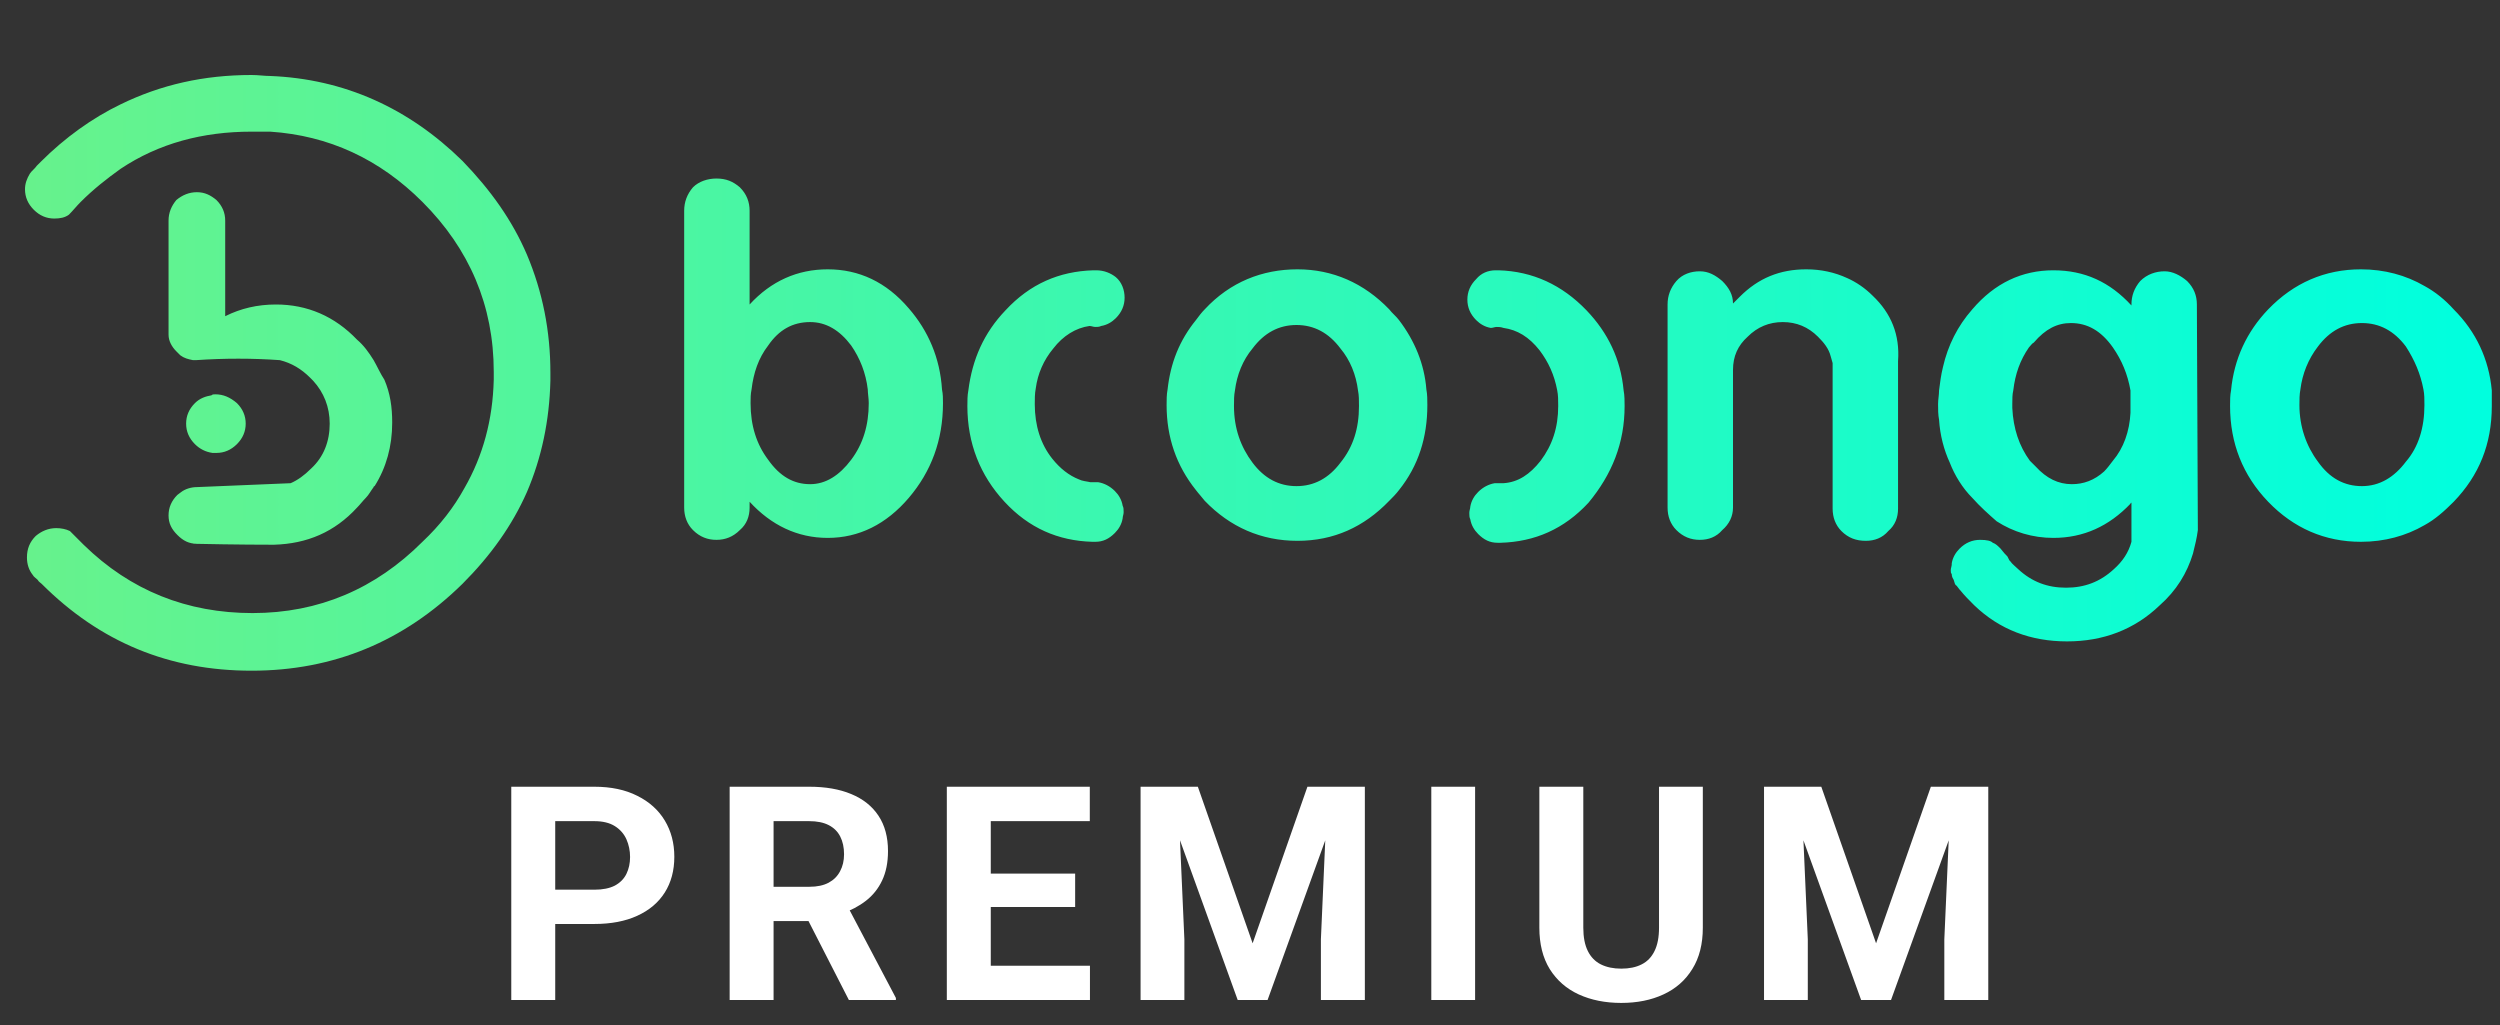
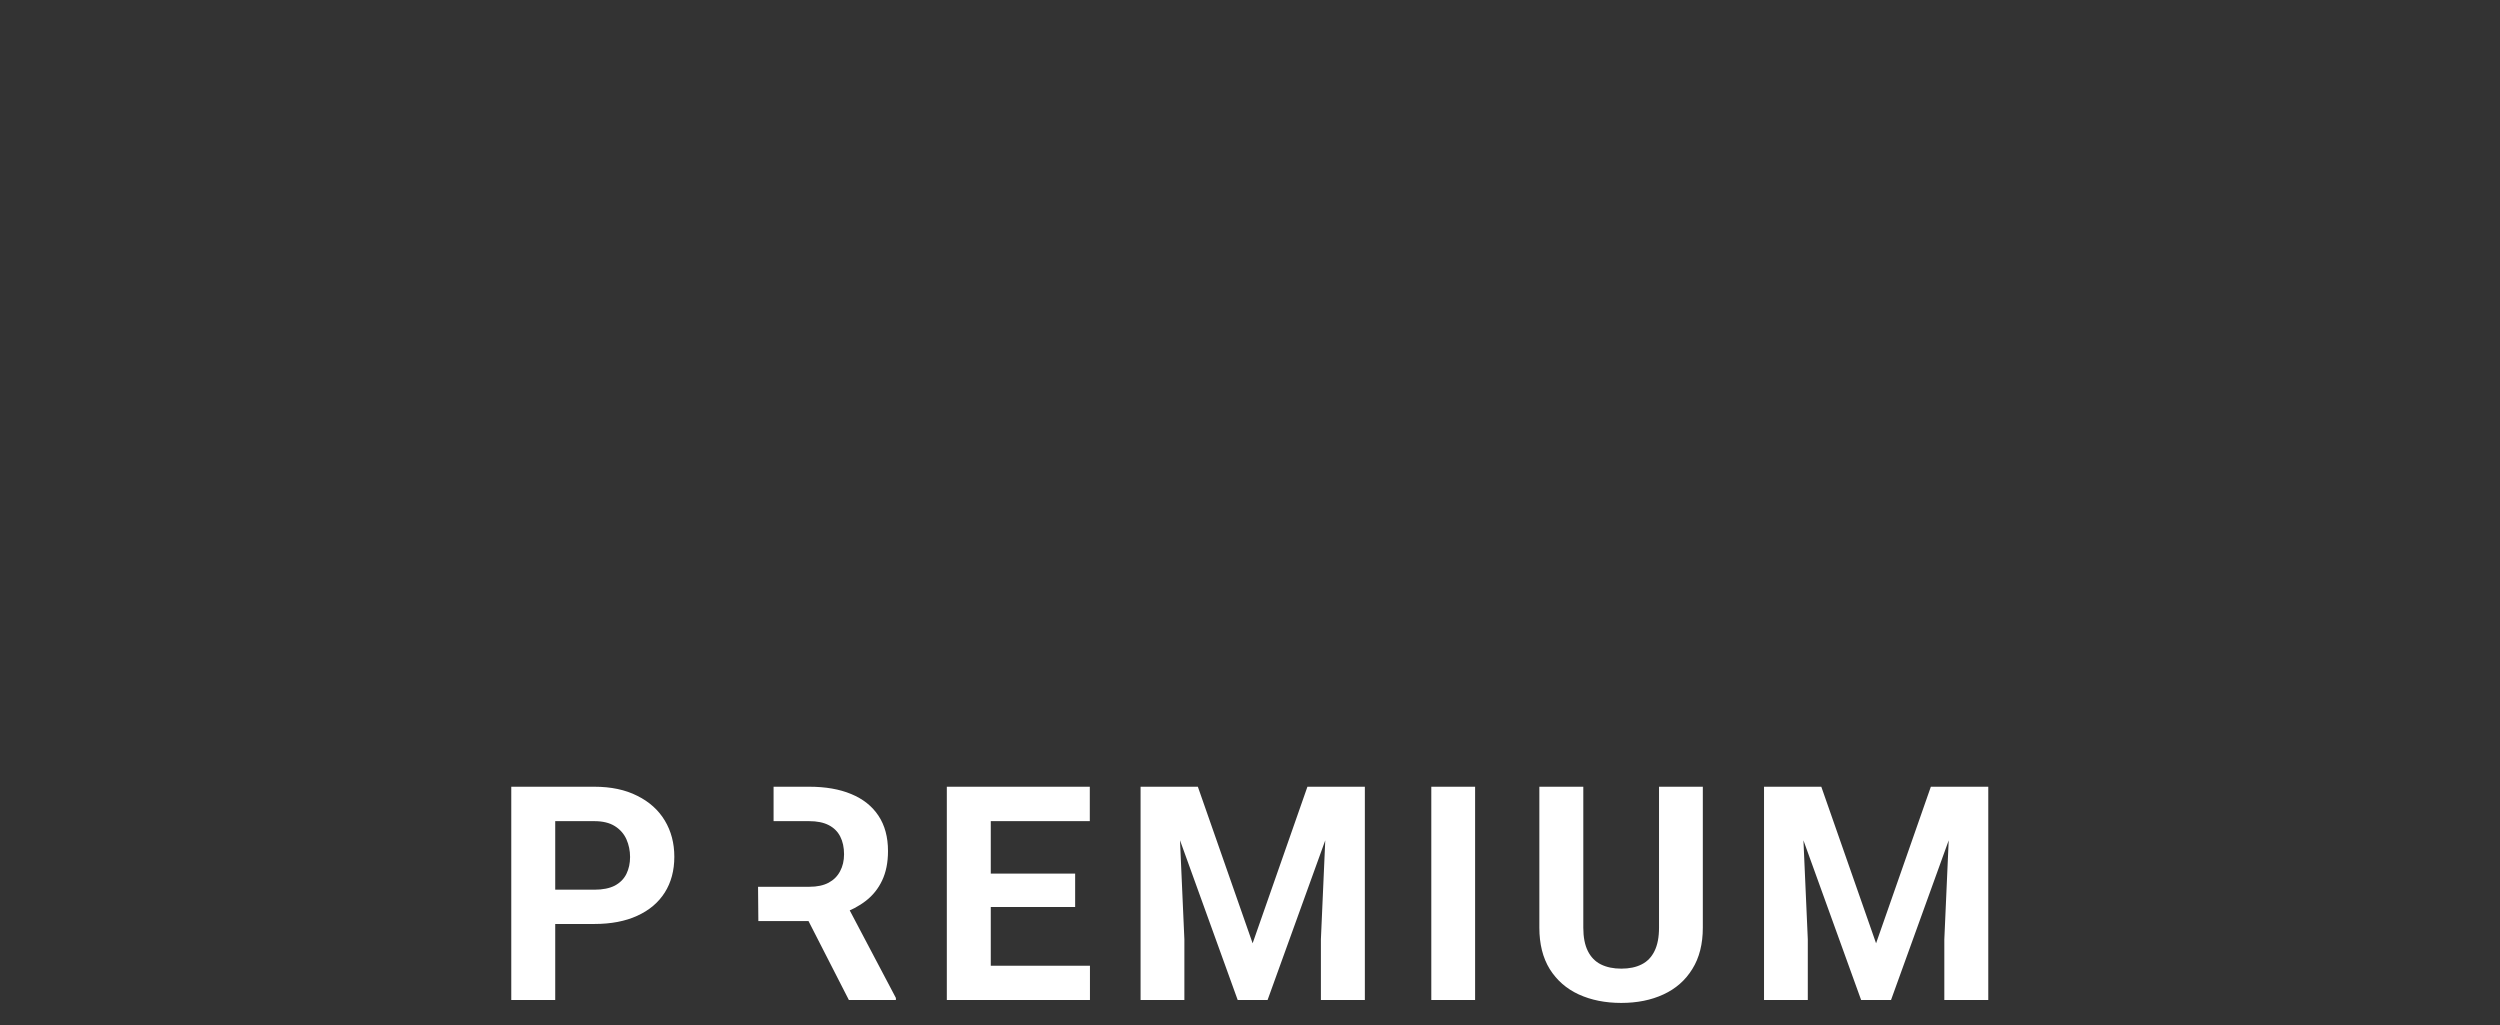
<svg xmlns="http://www.w3.org/2000/svg" width="100" height="41" viewBox="0 0 100 41" fill="none">
  <rect x="0" y="0" width="100" height="41" fill="#333333" stroke="none" />
-   <path d="M55.961 12.805C55.844 12.648 55.688 12.531 55.57 12.375C54.555 11.32 53.305 10.773 51.898 10.773C50.492 10.773 49.203 11.281 48.188 12.375C48.07 12.492 47.953 12.648 47.836 12.805C47.172 13.625 46.82 14.523 46.703 15.578C46.664 15.773 46.664 16.008 46.664 16.203C46.664 17.492 47.055 18.625 47.836 19.602C47.953 19.758 48.07 19.875 48.188 20.031C49.203 21.086 50.453 21.633 51.898 21.633C53.344 21.633 54.555 21.086 55.57 20.031C55.688 19.914 55.844 19.758 55.961 19.602C56.742 18.625 57.094 17.492 57.094 16.203C57.094 16.008 57.094 15.773 57.055 15.578C56.977 14.562 56.586 13.625 55.961 12.805ZM49.359 16.242C49.359 16.008 49.359 15.812 49.398 15.617C49.477 14.992 49.711 14.406 50.102 13.938C50.57 13.312 51.156 13 51.859 13C52.562 13 53.148 13.312 53.617 13.938C54.008 14.406 54.242 14.992 54.32 15.617C54.359 15.812 54.359 16.008 54.359 16.242C54.359 17.141 54.125 17.883 53.617 18.508C53.148 19.133 52.562 19.445 51.859 19.445C51.156 19.445 50.57 19.133 50.102 18.508C49.633 17.883 49.359 17.141 49.359 16.242ZM64.984 16.242C64.984 16.047 64.984 15.812 64.945 15.617C64.828 14.367 64.32 13.312 63.461 12.414C62.484 11.398 61.312 10.852 59.945 10.812H59.828C59.516 10.812 59.242 10.93 59.047 11.164C58.812 11.398 58.695 11.672 58.695 11.984C58.695 12.297 58.812 12.57 59.047 12.805C59.203 12.961 59.398 13.078 59.633 13.117C59.711 13.117 59.789 13.078 59.867 13.078C59.945 13.078 60.023 13.078 60.141 13.117C60.688 13.195 61.156 13.469 61.586 14.016C61.938 14.484 62.172 14.992 62.289 15.617C62.328 15.812 62.328 16.008 62.328 16.242C62.328 17.102 62.094 17.805 61.625 18.43C61.195 18.977 60.727 19.289 60.141 19.328C60.102 19.328 60.023 19.328 59.945 19.328C59.867 19.328 59.828 19.328 59.789 19.328C59.555 19.367 59.32 19.484 59.125 19.68C58.969 19.836 58.852 20.031 58.812 20.266C58.812 20.344 58.773 20.422 58.773 20.5V20.539C58.773 20.617 58.773 20.695 58.812 20.773C58.852 21.008 58.969 21.203 59.125 21.359C59.359 21.594 59.594 21.711 59.906 21.711H60.023C61.391 21.672 62.562 21.164 63.539 20.109C64.477 18.977 64.984 17.727 64.984 16.242ZM74.906 11.828C74.594 11.516 74.242 11.281 73.891 11.125C73.383 10.891 72.836 10.773 72.25 10.773C71.195 10.773 70.336 11.125 69.594 11.867C69.516 11.945 69.398 12.062 69.32 12.141C69.32 11.789 69.164 11.516 68.891 11.242C68.617 11.008 68.344 10.852 67.992 10.852C67.641 10.852 67.289 10.969 67.055 11.242C66.82 11.516 66.703 11.828 66.703 12.18V20.305C66.703 20.656 66.82 20.969 67.055 21.203C67.328 21.477 67.641 21.594 67.992 21.594C68.344 21.594 68.656 21.477 68.891 21.203C69.164 20.969 69.32 20.656 69.32 20.305V14.797C69.32 14.25 69.516 13.82 69.906 13.469C70.297 13.078 70.766 12.883 71.312 12.883C71.859 12.883 72.328 13.078 72.719 13.469C72.953 13.703 73.148 13.938 73.227 14.25L73.305 14.523C73.305 14.602 73.305 14.719 73.305 14.836V20.344C73.305 20.695 73.422 21.008 73.656 21.242C73.93 21.516 74.242 21.633 74.633 21.633C74.984 21.633 75.297 21.516 75.531 21.242C75.805 21.008 75.922 20.695 75.922 20.344V14.719C75.922 14.68 75.922 14.641 75.922 14.602V14.445C76 13.391 75.648 12.531 74.906 11.828ZM87.875 12.18C87.875 11.828 87.758 11.516 87.484 11.242C87.211 11.008 86.898 10.852 86.586 10.852C86.234 10.852 85.883 10.969 85.609 11.242C85.375 11.516 85.258 11.828 85.258 12.18V12.219C84.398 11.281 83.383 10.812 82.133 10.812C80.883 10.812 79.789 11.32 78.891 12.375C78.305 13.039 77.914 13.82 77.719 14.68C77.641 14.992 77.602 15.305 77.562 15.617C77.562 15.812 77.523 15.969 77.523 16.164C77.523 16.359 77.523 16.594 77.562 16.789C77.602 17.414 77.758 18 77.992 18.508C78.188 19.016 78.5 19.523 78.891 19.914C79.203 20.266 79.555 20.578 79.867 20.852C80.531 21.281 81.312 21.516 82.133 21.516C83.344 21.516 84.359 21.047 85.219 20.148C85.219 20.109 85.258 20.109 85.258 20.109V21.516C85.258 21.555 85.258 21.594 85.258 21.672C85.141 22.102 84.906 22.453 84.555 22.766C84.008 23.273 83.383 23.508 82.641 23.508C81.898 23.508 81.273 23.273 80.727 22.766C80.609 22.648 80.492 22.57 80.414 22.453L80.375 22.414C80.375 22.414 80.336 22.336 80.297 22.258C80.219 22.18 80.141 22.102 80.023 21.945C79.906 21.828 79.828 21.75 79.711 21.711C79.633 21.633 79.477 21.594 79.203 21.594C78.891 21.594 78.617 21.711 78.383 21.945C78.227 22.102 78.109 22.297 78.07 22.531V22.57C78.07 22.648 78.031 22.727 78.031 22.805C78.031 22.883 78.031 22.922 78.07 22.961C78.07 23 78.07 23.078 78.148 23.195C78.188 23.312 78.188 23.391 78.266 23.43C78.305 23.469 78.344 23.547 78.422 23.625C78.578 23.82 78.773 24.016 78.969 24.211C79.984 25.188 81.234 25.656 82.68 25.656C84.125 25.656 85.375 25.188 86.391 24.211C87.055 23.625 87.484 22.922 87.719 22.141C87.797 21.828 87.875 21.516 87.914 21.203L87.875 12.18ZM81.352 13.703C81.352 13.664 81.352 13.703 81.352 13.703C81.82 13.156 82.289 12.922 82.836 12.922C83.5 12.922 84.047 13.234 84.516 13.898C84.867 14.406 85.102 14.953 85.219 15.617C85.219 15.812 85.219 15.969 85.219 16.164C85.219 16.281 85.219 16.398 85.219 16.516C85.18 17.258 84.945 17.922 84.516 18.43C84.398 18.586 84.281 18.742 84.164 18.859C83.773 19.211 83.344 19.367 82.875 19.367C82.328 19.367 81.859 19.133 81.43 18.664C81.352 18.586 81.273 18.508 81.195 18.43C80.766 17.844 80.531 17.141 80.492 16.32C80.492 16.281 80.492 16.203 80.492 16.164C80.492 15.969 80.492 15.773 80.531 15.617C80.609 14.953 80.805 14.406 81.156 13.898C81.234 13.82 81.273 13.742 81.352 13.703ZM98.148 12.375C97.797 11.984 97.406 11.672 96.977 11.438C96.234 11.008 95.375 10.773 94.438 10.773C92.992 10.773 91.742 11.32 90.727 12.375C89.867 13.273 89.359 14.367 89.242 15.617C89.203 15.812 89.203 16.008 89.203 16.242C89.203 17.727 89.711 19.016 90.727 20.07C91.742 21.125 92.992 21.672 94.438 21.672C95.375 21.672 96.234 21.438 96.977 21.008C97.406 20.773 97.758 20.461 98.148 20.07C99.164 19.016 99.672 17.766 99.672 16.242C99.672 16.047 99.672 15.812 99.672 15.617C99.555 14.367 99.047 13.273 98.148 12.375ZM96.938 15.578C96.977 15.773 96.977 15.969 96.977 16.203C96.977 17.102 96.742 17.883 96.234 18.469C95.766 19.094 95.18 19.445 94.477 19.445C93.773 19.445 93.188 19.133 92.719 18.469C92.25 17.844 91.977 17.062 91.977 16.203C91.977 16.008 91.977 15.773 92.016 15.578C92.094 14.953 92.328 14.367 92.719 13.859C93.188 13.234 93.773 12.922 94.477 12.922C95.18 12.922 95.766 13.234 96.234 13.859C96.586 14.406 96.82 14.953 96.938 15.578ZM8.617 15.773C8.539 15.773 8.5 15.773 8.461 15.812C8.227 15.852 7.992 15.93 7.797 16.125C7.562 16.359 7.445 16.633 7.445 16.945C7.445 17.258 7.562 17.531 7.797 17.766C7.992 17.961 8.227 18.078 8.5 18.117C8.539 18.117 8.617 18.117 8.656 18.117C8.969 18.117 9.242 18 9.477 17.766C9.711 17.531 9.828 17.258 9.828 16.945C9.828 16.633 9.711 16.359 9.477 16.125C9.203 15.891 8.93 15.773 8.617 15.773ZM14.945 14.406C14.75 14.094 14.555 13.82 14.281 13.586C13.383 12.648 12.289 12.18 11.039 12.18C10.297 12.18 9.633 12.336 9.008 12.648V8.82C9.008 8.508 8.891 8.234 8.656 8C8.422 7.805 8.188 7.688 7.875 7.688C7.562 7.688 7.289 7.805 7.055 8C6.859 8.234 6.742 8.508 6.742 8.82V13.273V13.391C6.742 13.625 6.859 13.859 7.055 14.055C7.094 14.094 7.172 14.172 7.211 14.211C7.367 14.328 7.523 14.367 7.719 14.406H7.836C8.969 14.328 10.102 14.328 11.195 14.406C11.664 14.523 12.055 14.758 12.406 15.109C12.445 15.148 12.484 15.188 12.523 15.227C12.953 15.695 13.188 16.281 13.188 16.945C13.188 17.648 12.953 18.273 12.445 18.742C12.172 19.016 11.898 19.211 11.625 19.328L7.875 19.484C7.641 19.484 7.406 19.562 7.25 19.68C7.211 19.719 7.133 19.758 7.094 19.797C6.859 20.031 6.742 20.305 6.742 20.617C6.742 20.93 6.859 21.164 7.094 21.398C7.328 21.633 7.562 21.75 7.875 21.75H7.68C9.555 21.789 10.648 21.789 10.961 21.789C12.289 21.75 13.383 21.281 14.281 20.305C14.398 20.188 14.516 20.031 14.633 19.914C14.75 19.797 14.828 19.641 14.945 19.484C14.945 19.484 14.945 19.445 14.984 19.445C15.453 18.703 15.688 17.844 15.688 16.906C15.688 16.281 15.609 15.734 15.375 15.188C15.219 14.953 15.102 14.68 14.945 14.406ZM36.352 12.336C35.453 11.281 34.359 10.773 33.109 10.773C31.898 10.773 30.844 11.242 29.984 12.18V8.43C29.984 8.078 29.867 7.766 29.594 7.492C29.32 7.258 29.047 7.141 28.656 7.141C28.305 7.141 27.953 7.258 27.719 7.492C27.484 7.766 27.367 8.078 27.367 8.43V20.305C27.367 20.656 27.484 20.969 27.719 21.203C27.992 21.477 28.305 21.594 28.656 21.594C29.008 21.594 29.32 21.477 29.594 21.203C29.867 20.969 29.984 20.656 29.984 20.305V20.07C30.844 21.008 31.898 21.516 33.109 21.516C34.359 21.516 35.453 20.969 36.352 19.914C37.25 18.859 37.719 17.609 37.719 16.125C37.719 15.93 37.719 15.773 37.68 15.578C37.602 14.328 37.133 13.234 36.352 12.336ZM34.047 13.82C34.398 14.328 34.633 14.914 34.711 15.578C34.711 15.734 34.75 15.93 34.75 16.125C34.75 17.023 34.516 17.766 34.047 18.391C33.578 19.016 33.031 19.367 32.406 19.367C31.742 19.367 31.195 19.055 30.727 18.391C30.258 17.766 30.023 17.023 30.023 16.125C30.023 15.93 30.023 15.773 30.062 15.578C30.141 14.914 30.336 14.328 30.727 13.82C31.156 13.195 31.703 12.883 32.406 12.883C33.031 12.883 33.578 13.195 34.047 13.82ZM43.852 10.812H43.734C42.367 10.852 41.195 11.359 40.219 12.414C39.359 13.312 38.891 14.367 38.734 15.617C38.695 15.812 38.695 16.047 38.695 16.242C38.695 17.727 39.203 19.016 40.18 20.07C41.156 21.125 42.328 21.633 43.695 21.672H43.812C44.125 21.672 44.359 21.555 44.594 21.32C44.75 21.164 44.867 20.969 44.906 20.734C44.906 20.656 44.945 20.578 44.945 20.5V20.461C44.945 20.383 44.945 20.305 44.906 20.227C44.867 19.992 44.75 19.797 44.594 19.641C44.398 19.445 44.164 19.328 43.93 19.289C43.891 19.289 43.812 19.289 43.773 19.289C43.734 19.289 43.656 19.289 43.617 19.289C43.461 19.25 43.305 19.25 43.148 19.172C42.758 19.016 42.406 18.742 42.094 18.352C41.625 17.766 41.391 17.023 41.391 16.164C41.391 15.969 41.391 15.734 41.43 15.539C41.508 14.953 41.742 14.406 42.133 13.938C42.523 13.43 43.031 13.117 43.578 13.039C43.656 13.039 43.734 13.078 43.812 13.078C43.891 13.078 43.969 13.078 44.047 13.039C44.281 13 44.477 12.883 44.633 12.727C44.867 12.492 44.984 12.219 44.984 11.906C44.984 11.594 44.867 11.281 44.633 11.086C44.438 10.93 44.164 10.812 43.852 10.812ZM10.805 3.039C10.57 3.039 10.336 3 10.062 3C8.148 3 6.43 3.391 4.828 4.172C3.695 4.719 2.602 5.5 1.625 6.477C1.586 6.516 1.508 6.594 1.469 6.633C1.391 6.75 1.273 6.828 1.195 6.945C1.078 7.141 1 7.336 1 7.57C1 7.883 1.117 8.156 1.352 8.391C1.586 8.625 1.859 8.742 2.172 8.742C2.406 8.742 2.602 8.703 2.758 8.586C2.914 8.43 3.07 8.234 3.227 8.078C3.734 7.57 4.281 7.141 4.828 6.75C6.352 5.734 8.109 5.266 10.062 5.266C10.297 5.266 10.57 5.266 10.805 5.266C13.148 5.422 15.18 6.359 16.898 8.078C18.773 9.953 19.75 12.219 19.75 14.875C19.75 14.992 19.75 15.07 19.75 15.188C19.711 16.789 19.32 18.234 18.578 19.523C18.148 20.305 17.602 21.008 16.898 21.672C15.023 23.547 12.758 24.523 10.102 24.523C7.484 24.523 5.219 23.625 3.344 21.789C3.305 21.75 3.305 21.75 3.266 21.711C3.109 21.555 2.953 21.398 2.797 21.242C2.641 21.164 2.445 21.125 2.25 21.125C1.938 21.125 1.664 21.242 1.43 21.438C1.195 21.672 1.078 21.945 1.078 22.297C1.078 22.57 1.156 22.805 1.312 23C1.352 23.078 1.43 23.117 1.508 23.195C1.547 23.273 1.625 23.312 1.664 23.352C4.008 25.695 6.781 26.828 10.062 26.828C13.344 26.828 16.156 25.656 18.5 23.352C19.633 22.219 20.492 21.008 21.078 19.68C21.664 18.312 21.977 16.828 22.016 15.227C22.016 15.148 22.016 15.031 22.016 14.914C22.016 13.234 21.703 11.672 21.078 10.188C20.492 8.82 19.633 7.609 18.5 6.438C16.352 4.328 13.773 3.156 10.805 3.039Z" fill="url(#paint0_linear_1473_969)" />
-   <path d="M23.773 36.959H21.6V35.588H23.773C24.109 35.588 24.383 35.533 24.594 35.424C24.805 35.31 24.959 35.154 25.057 34.955C25.154 34.756 25.203 34.531 25.203 34.281C25.203 34.027 25.154 33.791 25.057 33.572C24.959 33.353 24.805 33.178 24.594 33.045C24.383 32.912 24.109 32.846 23.773 32.846H22.209V40H20.451V31.469H23.773C24.441 31.469 25.014 31.59 25.49 31.832C25.971 32.07 26.338 32.4 26.592 32.822C26.846 33.244 26.973 33.727 26.973 34.27C26.973 34.82 26.846 35.297 26.592 35.699C26.338 36.102 25.971 36.412 25.49 36.631C25.014 36.85 24.441 36.959 23.773 36.959ZM29.186 31.469H32.367C33.02 31.469 33.58 31.566 34.049 31.762C34.522 31.957 34.885 32.246 35.139 32.629C35.393 33.012 35.52 33.482 35.52 34.041C35.52 34.498 35.441 34.891 35.285 35.219C35.133 35.543 34.916 35.815 34.635 36.033C34.357 36.248 34.031 36.42 33.656 36.549L33.1 36.842H30.334L30.322 35.471H32.379C32.688 35.471 32.943 35.416 33.147 35.307C33.35 35.197 33.502 35.045 33.603 34.85C33.709 34.654 33.762 34.428 33.762 34.17C33.762 33.897 33.711 33.66 33.609 33.461C33.508 33.262 33.353 33.109 33.147 33.004C32.94 32.898 32.68 32.846 32.367 32.846H30.943V40H29.186V31.469ZM33.955 40L32.01 36.197L33.867 36.185L35.836 39.918V40H33.955ZM43.598 38.629V40H39.057V38.629H43.598ZM39.631 31.469V40H37.873V31.469H39.631ZM43.006 34.943V36.279H39.057V34.943H43.006ZM43.592 31.469V32.846H39.057V31.469H43.592ZM46.426 31.469H47.914L50.105 37.732L52.297 31.469H53.785L50.703 40H49.508L46.426 31.469ZM45.623 31.469H47.105L47.375 37.574V40H45.623V31.469ZM53.105 31.469H54.594V40H52.836V37.574L53.105 31.469ZM59.004 31.469V40H57.252V31.469H59.004ZM66.361 31.469H68.113V37.105C68.113 37.762 67.973 38.315 67.691 38.764C67.414 39.213 67.029 39.551 66.537 39.777C66.049 40.004 65.486 40.117 64.85 40.117C64.213 40.117 63.647 40.004 63.15 39.777C62.658 39.551 62.272 39.213 61.99 38.764C61.713 38.315 61.574 37.762 61.574 37.105V31.469H63.332V37.105C63.332 37.488 63.393 37.801 63.514 38.043C63.635 38.285 63.809 38.463 64.035 38.576C64.266 38.69 64.537 38.746 64.85 38.746C65.17 38.746 65.441 38.69 65.664 38.576C65.891 38.463 66.062 38.285 66.18 38.043C66.301 37.801 66.361 37.488 66.361 37.105V31.469ZM71.363 31.469H72.852L75.043 37.732L77.234 31.469H78.723L75.641 40H74.445L71.363 31.469ZM70.561 31.469H72.043L72.312 37.574V40H70.561V31.469ZM78.043 31.469H79.531V40H77.773V37.574L78.043 31.469Z" fill="white" />
+   <path d="M23.773 36.959H21.6V35.588H23.773C24.109 35.588 24.383 35.533 24.594 35.424C24.805 35.31 24.959 35.154 25.057 34.955C25.154 34.756 25.203 34.531 25.203 34.281C25.203 34.027 25.154 33.791 25.057 33.572C24.959 33.353 24.805 33.178 24.594 33.045C24.383 32.912 24.109 32.846 23.773 32.846H22.209V40H20.451V31.469H23.773C24.441 31.469 25.014 31.59 25.49 31.832C25.971 32.07 26.338 32.4 26.592 32.822C26.846 33.244 26.973 33.727 26.973 34.27C26.973 34.82 26.846 35.297 26.592 35.699C26.338 36.102 25.971 36.412 25.49 36.631C25.014 36.85 24.441 36.959 23.773 36.959ZM29.186 31.469H32.367C33.02 31.469 33.58 31.566 34.049 31.762C34.522 31.957 34.885 32.246 35.139 32.629C35.393 33.012 35.52 33.482 35.52 34.041C35.52 34.498 35.441 34.891 35.285 35.219C35.133 35.543 34.916 35.815 34.635 36.033C34.357 36.248 34.031 36.42 33.656 36.549L33.1 36.842H30.334L30.322 35.471H32.379C32.688 35.471 32.943 35.416 33.147 35.307C33.35 35.197 33.502 35.045 33.603 34.85C33.709 34.654 33.762 34.428 33.762 34.17C33.762 33.897 33.711 33.66 33.609 33.461C33.508 33.262 33.353 33.109 33.147 33.004C32.94 32.898 32.68 32.846 32.367 32.846H30.943V40V31.469ZM33.955 40L32.01 36.197L33.867 36.185L35.836 39.918V40H33.955ZM43.598 38.629V40H39.057V38.629H43.598ZM39.631 31.469V40H37.873V31.469H39.631ZM43.006 34.943V36.279H39.057V34.943H43.006ZM43.592 31.469V32.846H39.057V31.469H43.592ZM46.426 31.469H47.914L50.105 37.732L52.297 31.469H53.785L50.703 40H49.508L46.426 31.469ZM45.623 31.469H47.105L47.375 37.574V40H45.623V31.469ZM53.105 31.469H54.594V40H52.836V37.574L53.105 31.469ZM59.004 31.469V40H57.252V31.469H59.004ZM66.361 31.469H68.113V37.105C68.113 37.762 67.973 38.315 67.691 38.764C67.414 39.213 67.029 39.551 66.537 39.777C66.049 40.004 65.486 40.117 64.85 40.117C64.213 40.117 63.647 40.004 63.15 39.777C62.658 39.551 62.272 39.213 61.99 38.764C61.713 38.315 61.574 37.762 61.574 37.105V31.469H63.332V37.105C63.332 37.488 63.393 37.801 63.514 38.043C63.635 38.285 63.809 38.463 64.035 38.576C64.266 38.69 64.537 38.746 64.85 38.746C65.17 38.746 65.441 38.69 65.664 38.576C65.891 38.463 66.062 38.285 66.18 38.043C66.301 37.801 66.361 37.488 66.361 37.105V31.469ZM71.363 31.469H72.852L75.043 37.732L77.234 31.469H78.723L75.641 40H74.445L71.363 31.469ZM70.561 31.469H72.043L72.312 37.574V40H70.561V31.469ZM78.043 31.469H79.531V40H77.773V37.574L78.043 31.469Z" fill="white" />
  <defs>
    <linearGradient id="paint0_linear_1473_969" x1="-0.348" y1="14.914" x2="99.262" y2="14.914" gradientUnits="userSpaceOnUse">
      <stop stop-color="#68F28B" />
      <stop offset="1" stop-color="#00FFDE" />
    </linearGradient>
  </defs>
</svg>